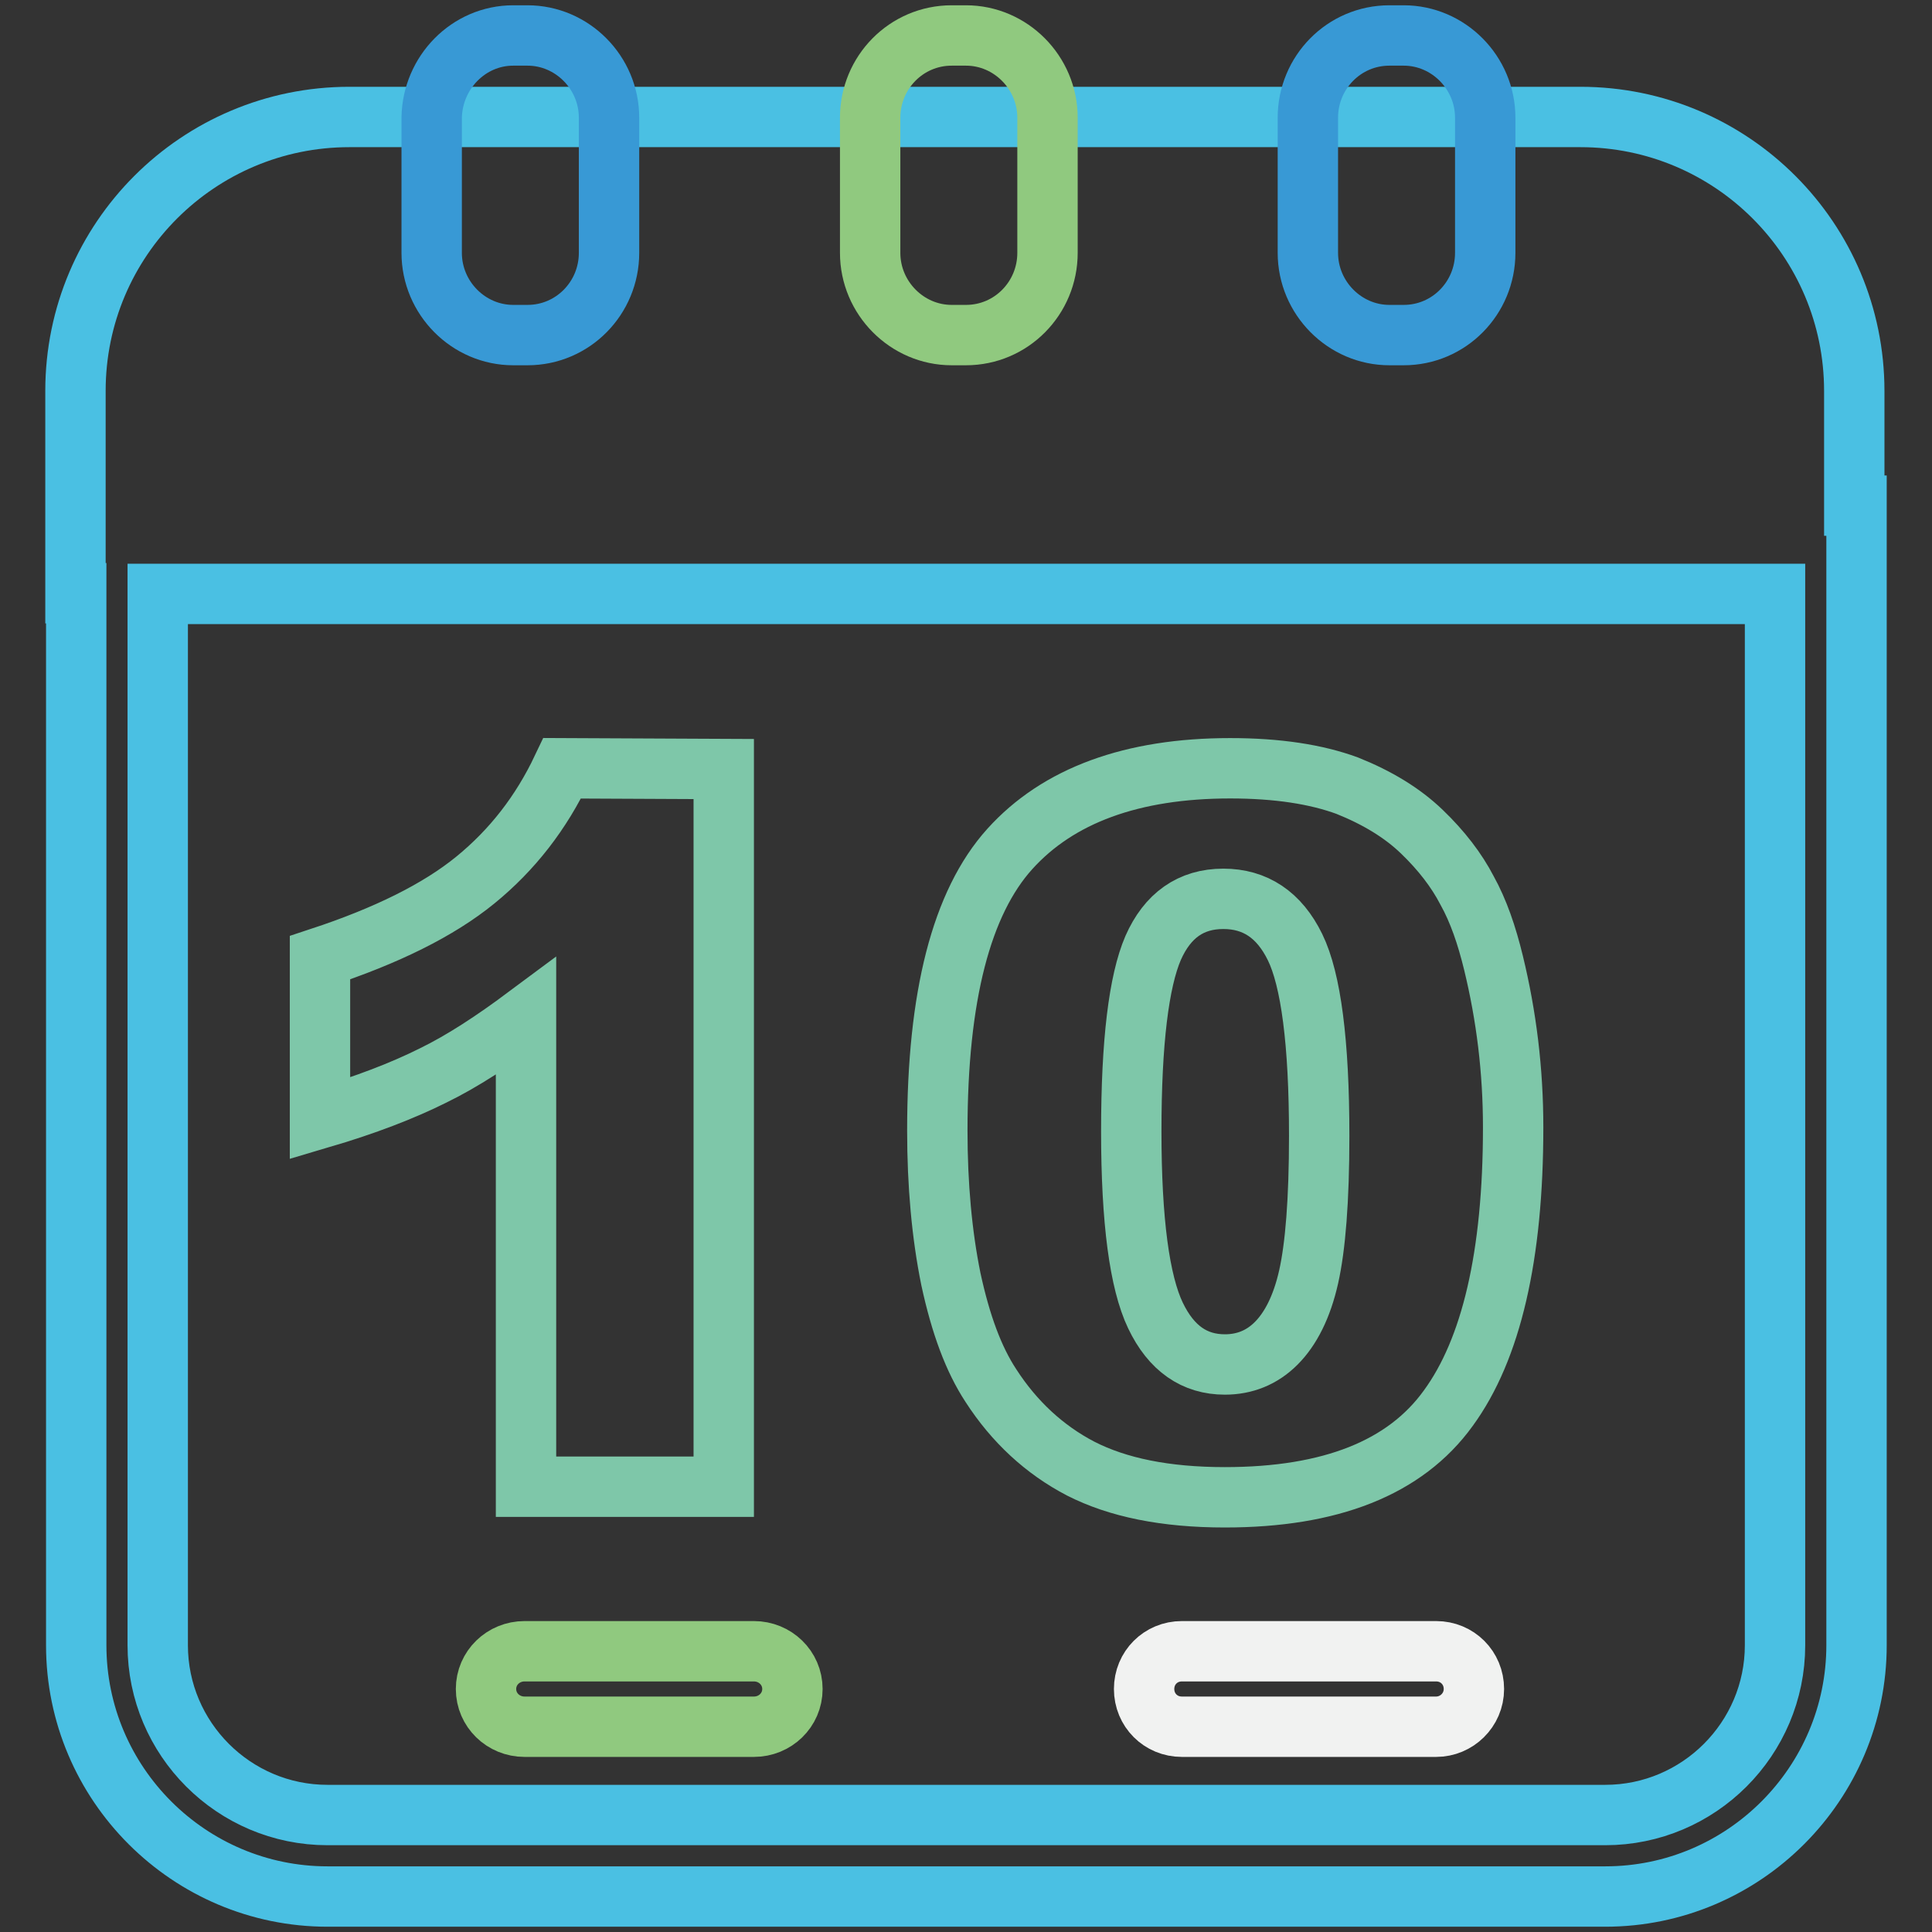
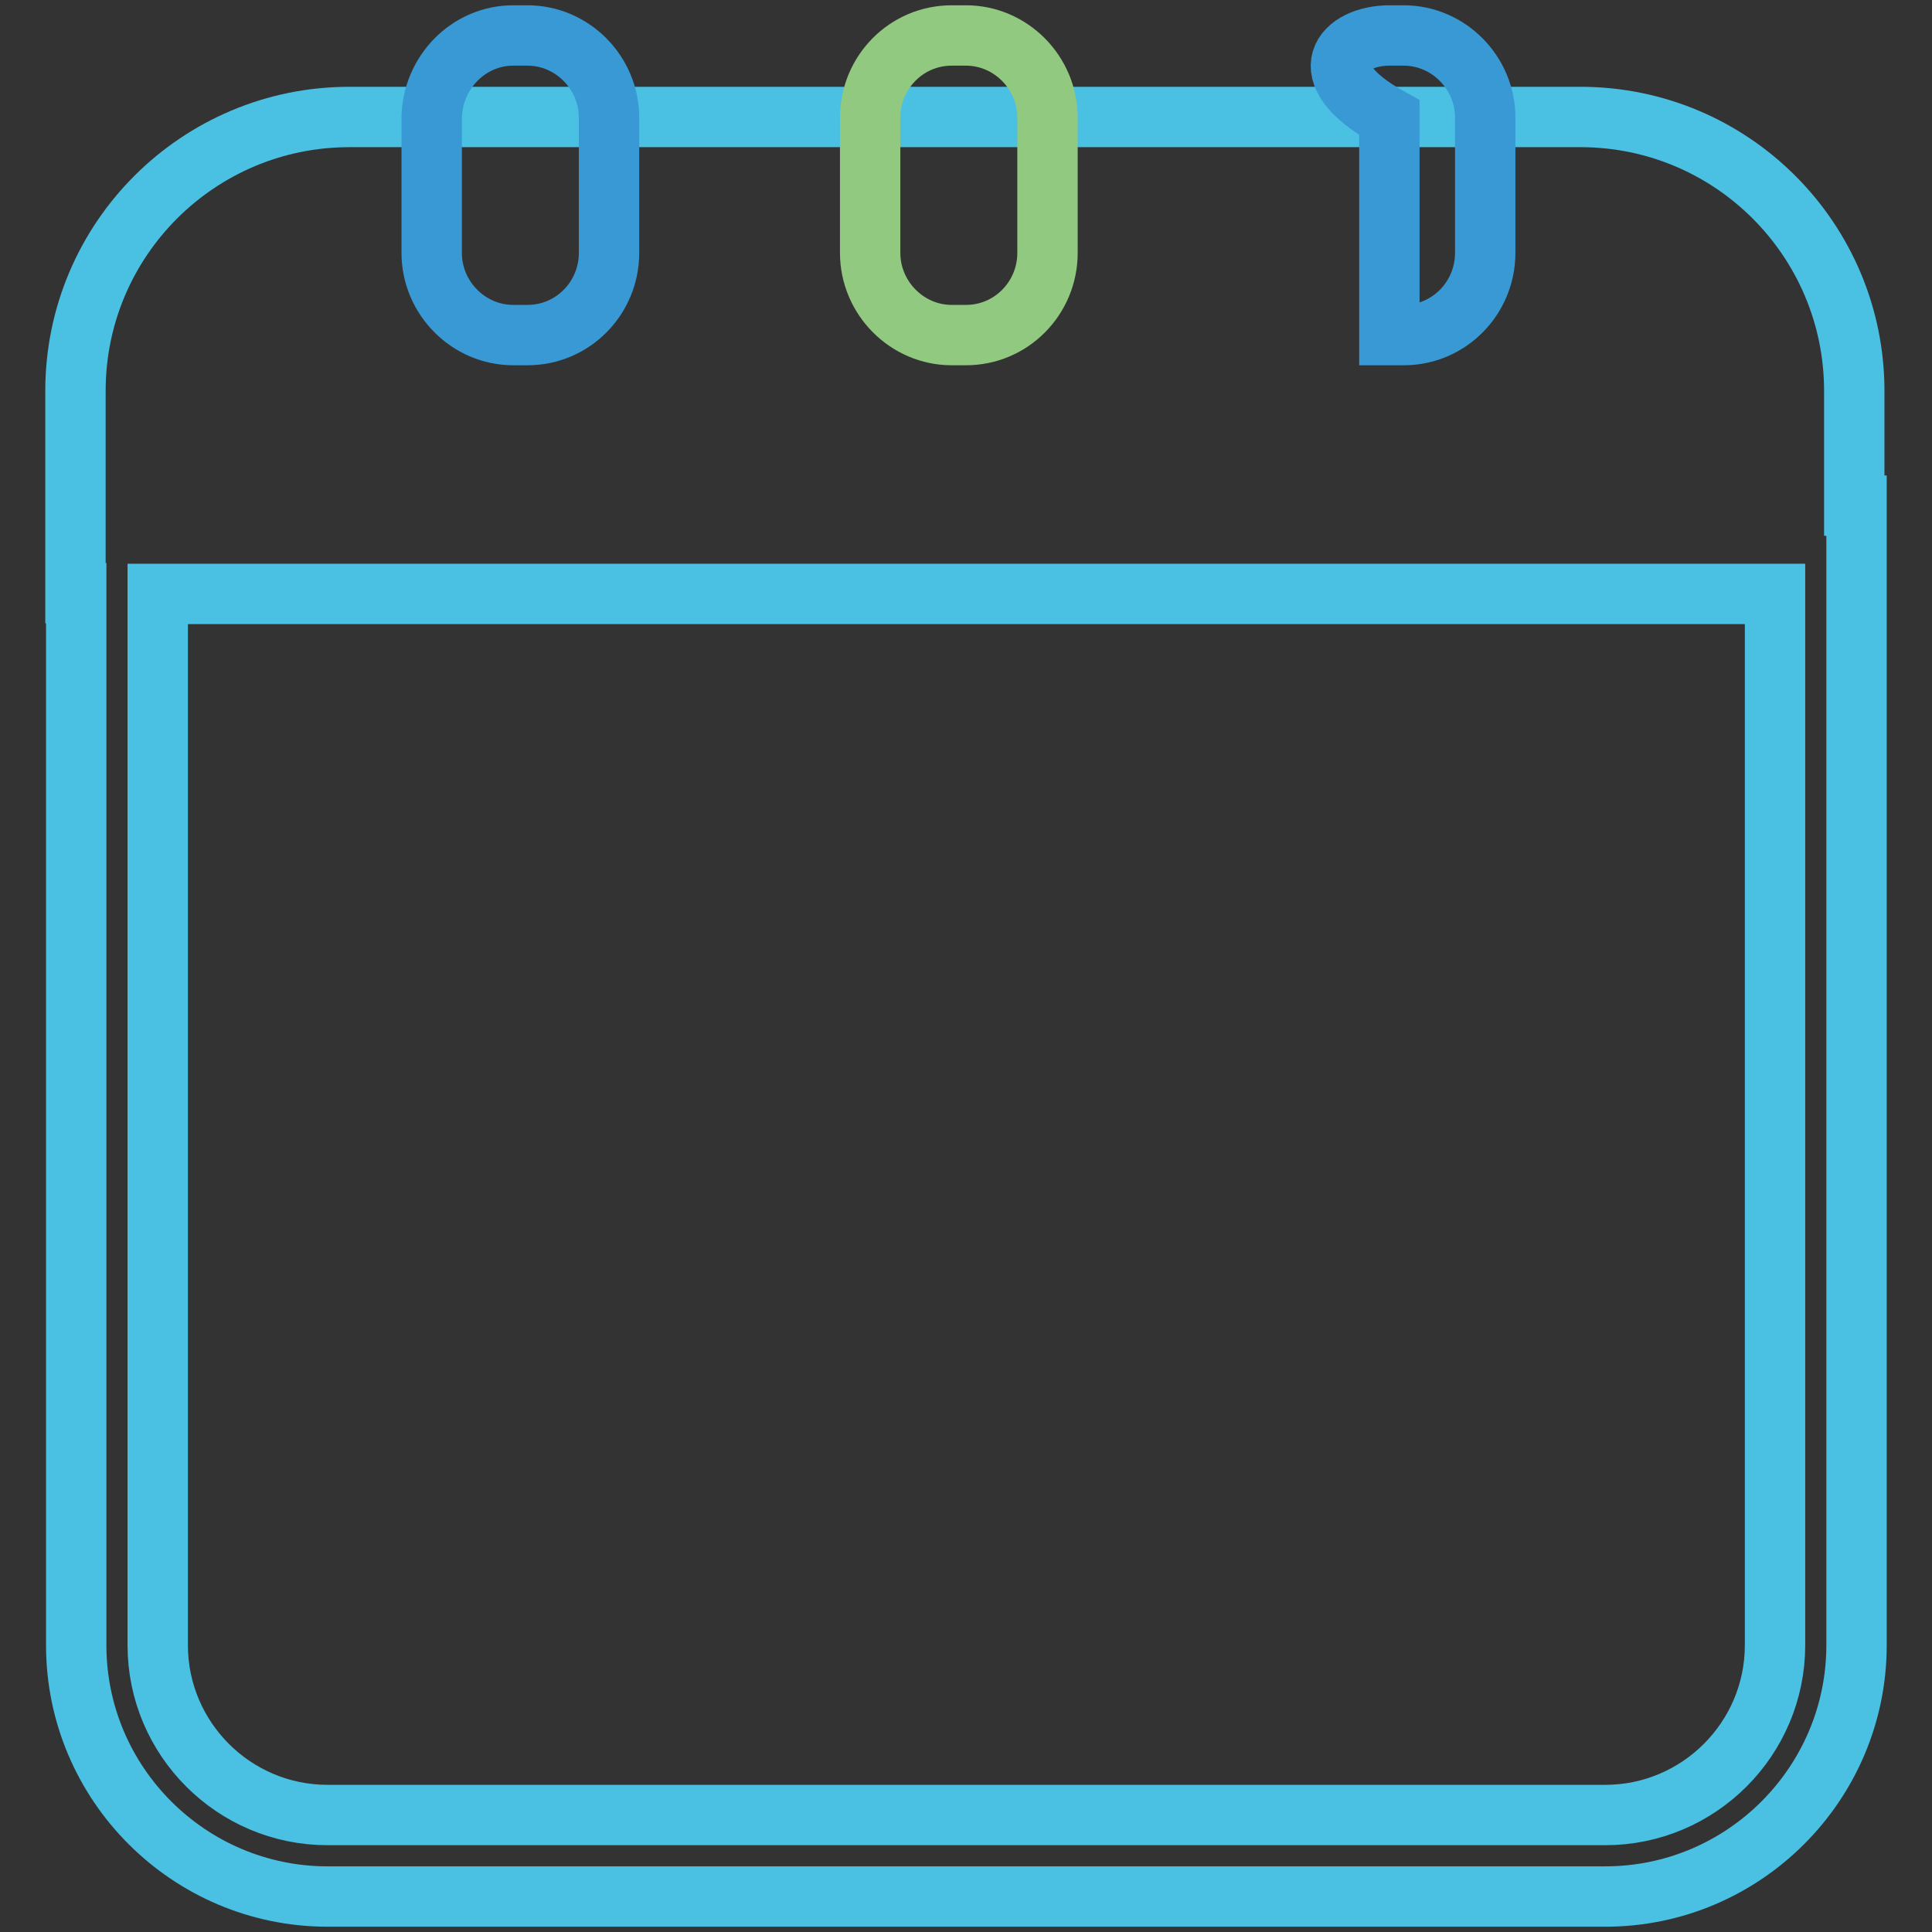
<svg xmlns="http://www.w3.org/2000/svg" version="1.1" x="0px" y="0px" viewBox="0 0 256 256" enable-background="new 0 0 256 256" xml:space="preserve">
  <rect x="0" y="0" width="256" height="256" fill="#333333" stroke="none" />
  <g>
-     <path stroke-width="8" fill-opacity="0" stroke="#90c97f" d="M69.5,218.8h30.4c2.8,0,5.1,2.2,5.1,5s-2.3,5-5.1,5H69.5c-2.8,0-5.1-2.2-5.1-5S66.7,218.8,69.5,218.8z" />
-     <path stroke-width="8" fill-opacity="0" stroke="#f1f2f1" d="M156.6,218.8h33.7c2.8,0,5,2.2,5,5s-2.3,5-5,5h-33.7c-2.8,0-5-2.2-5-5S153.8,218.8,156.6,218.8z" />
-     <path stroke-width="8" fill-opacity="0" stroke="#7ec7a9" d="M95.9,101.9v95.1H69.7v-62.3c-4.3,3.2-8.4,5.9-12.3,7.8c-4,2-8.9,3.9-15,5.7v-21.3 c8.8-2.9,15.7-6.3,20.6-10.3c4.9-4,8.7-8.9,11.5-14.8L95.9,101.9L95.9,101.9L95.9,101.9z M124.2,149.8c0-17.8,3.2-30.2,9.6-37.3 c6.4-7.1,16.2-10.7,29.2-10.7c6.3,0,11.4,0.8,15.5,2.3c4,1.6,7.3,3.6,9.9,6.1c2.6,2.5,4.6,5.1,6,7.8c1.5,2.7,2.6,5.9,3.5,9.6 c1.7,7,2.6,14.2,2.6,21.8c0,17-2.9,29.4-8.6,37.2c-5.7,7.9-15.6,11.8-29.6,11.8c-7.9,0-14.2-1.3-19.1-3.8c-4.8-2.5-8.8-6.2-11.9-11 c-2.3-3.5-4-8.1-5.3-14.1C124.8,163.6,124.2,157,124.2,149.8z M149.9,149.9c0,11.9,1.1,20,3.2,24.4c2.1,4.4,5.2,6.5,9.2,6.5 c2.6,0,4.9-0.9,6.8-2.8c1.9-1.9,3.4-4.8,4.3-8.8c0.9-4,1.4-10.2,1.4-18.7c0-12.4-1.1-20.7-3.2-25c-2.1-4.3-5.3-6.4-9.5-6.4 c-4.3,0-7.4,2.2-9.3,6.5C150.9,130,149.9,138.1,149.9,149.9z" />
    <path stroke-width="8" fill-opacity="0" stroke="#4ac0e3" d="M245.7,66.9V51.8c0-20-16.2-36.3-36.3-36.3H46.3c-20,0-36.3,16.2-36.3,36.3v26.8h0.1V218 c0,18.4,15,33.3,33.3,33.3h169.3c18.4,0,33.3-15,33.3-33.3v-151H245.7z M212.7,240.5H43.4c-12.4,0-22.5-10.1-22.5-22.5V78.7h214.3 V218C235.2,230.4,225.1,240.5,212.7,240.5z" />
    <path stroke-width="8" fill-opacity="0" stroke="#3899d5" d="M68,4.7h1.9c5.9,0,10.8,4.9,10.8,10.9v17.9c0,6-4.8,10.9-10.8,10.9H68c-5.9,0-10.8-4.9-10.8-10.9V15.6 C57.3,9.6,62.1,4.7,68,4.7z" />
    <path stroke-width="8" fill-opacity="0" stroke="#90c97f" d="M126.1,4.7h1.9c5.9,0,10.8,4.9,10.8,10.9v17.9c0,6-4.8,10.9-10.8,10.9h-1.9c-5.9,0-10.8-4.9-10.8-10.9V15.6 C115.3,9.6,120.1,4.7,126.1,4.7z" />
-     <path stroke-width="8" fill-opacity="0" stroke="#3899d5" d="M184.1,4.7h1.9c5.9,0,10.8,4.9,10.8,10.9v17.9c0,6-4.8,10.9-10.8,10.9h-1.9c-5.9,0-10.8-4.9-10.8-10.9V15.6 C173.3,9.6,178.1,4.7,184.1,4.7z" />
+     <path stroke-width="8" fill-opacity="0" stroke="#3899d5" d="M184.1,4.7h1.9c5.9,0,10.8,4.9,10.8,10.9v17.9c0,6-4.8,10.9-10.8,10.9h-1.9V15.6 C173.3,9.6,178.1,4.7,184.1,4.7z" />
  </g>
</svg>